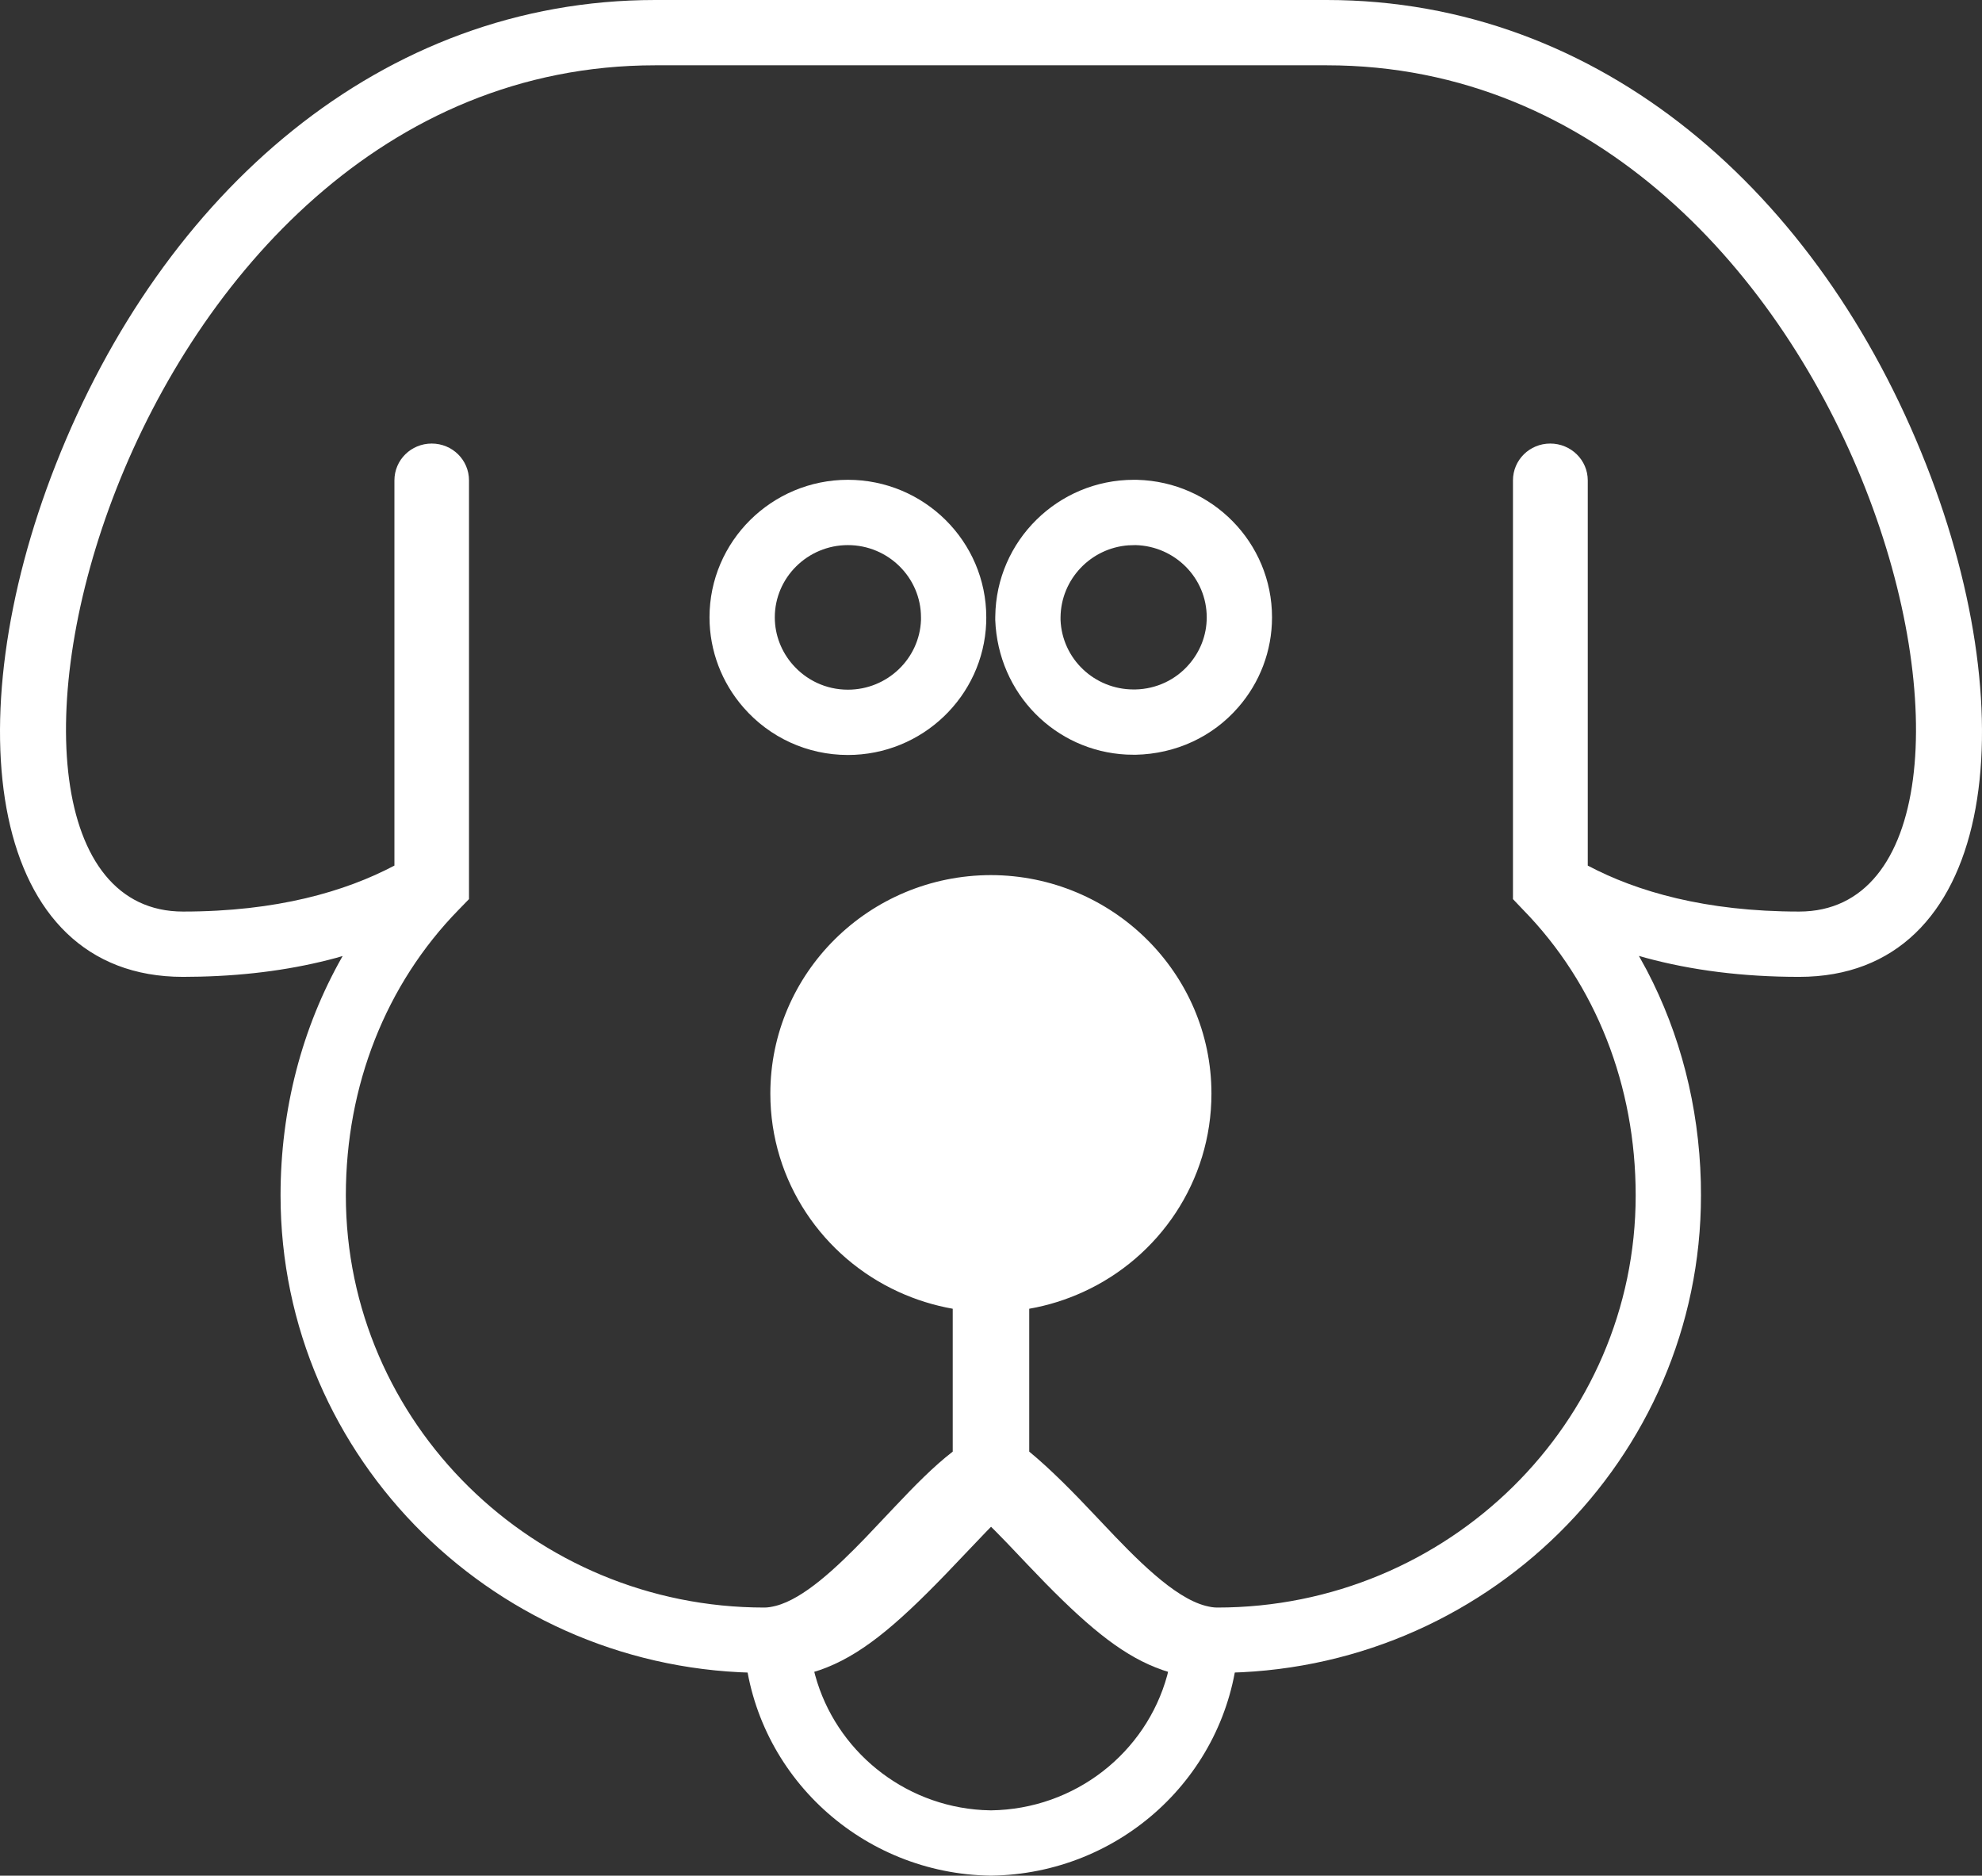
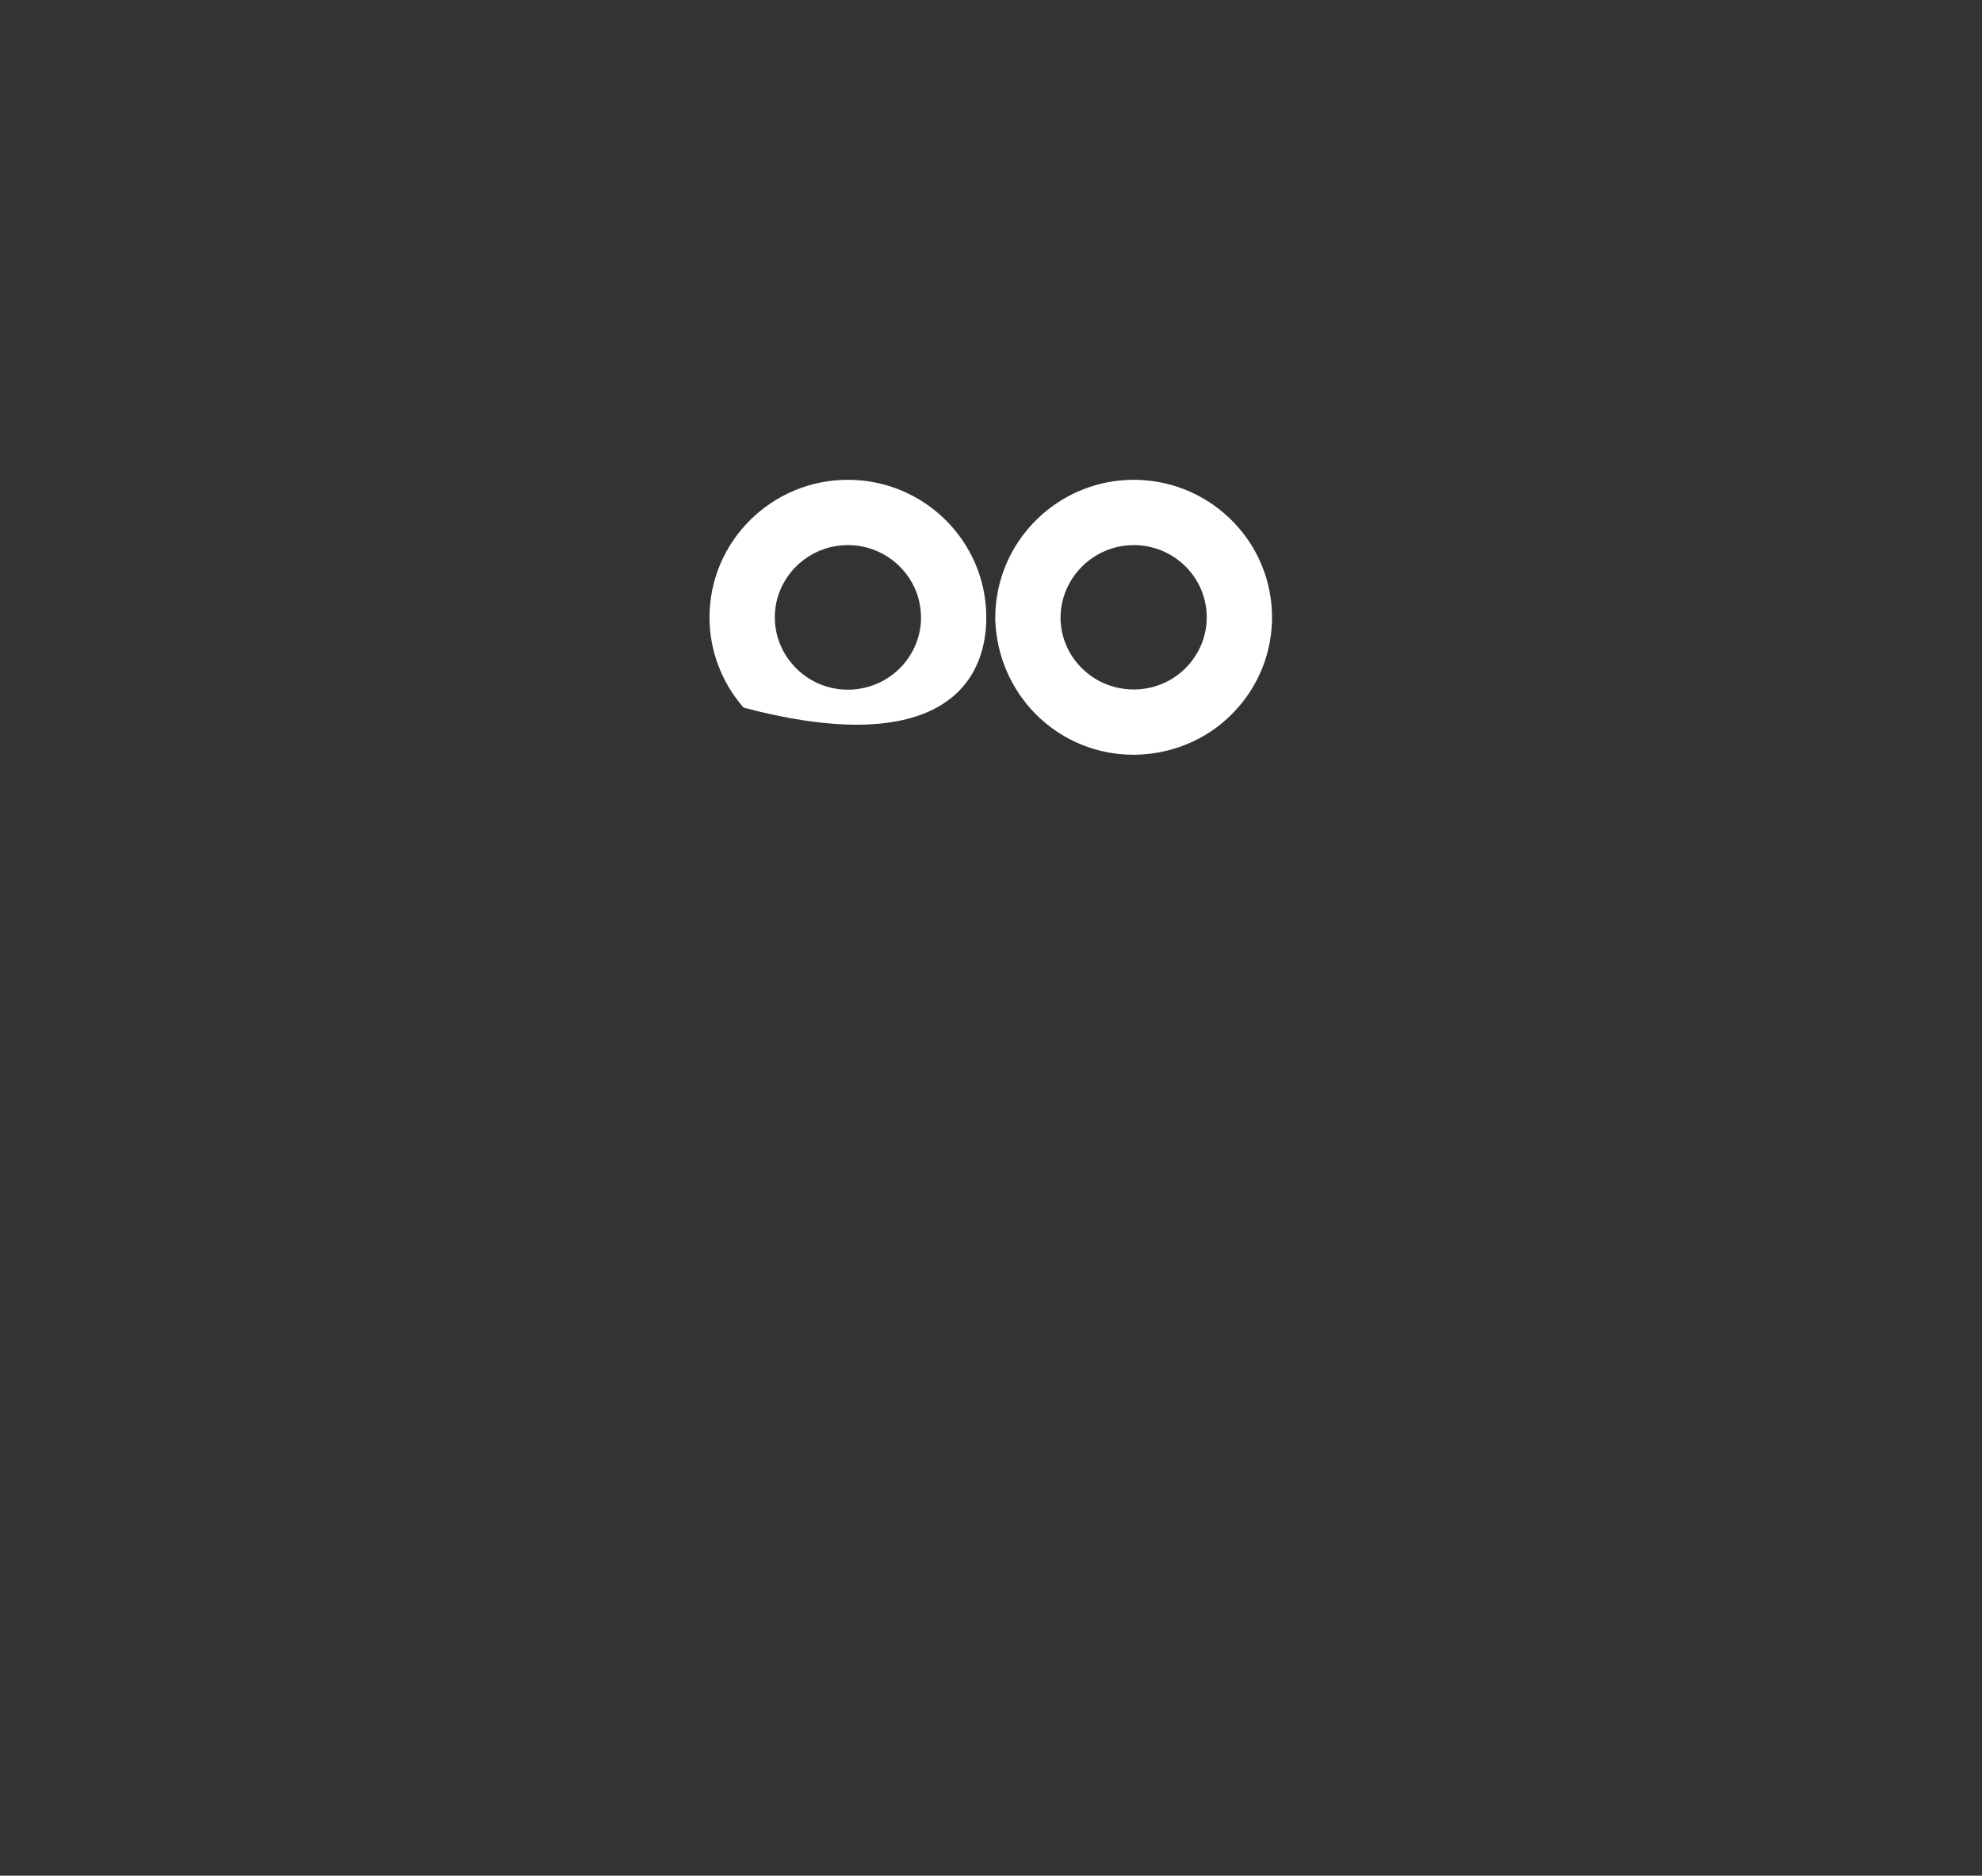
<svg xmlns="http://www.w3.org/2000/svg" width="54.638px" height="51.7px" viewBox="0 0 54.638 51.7" version="1.1">
  <rect x="0" y="0" width="54.638" height="51.7" fill="#333333" stroke="none" />
  <title>ABOUT</title>
  <g id="页面-1" stroke="none" stroke-width="1" fill="none" fill-rule="evenodd">
    <g id="画板" transform="translate(-580.181, -74.2)" fill="#FFFFFF" fill-rule="nonzero">
      <g id="ABOUT" transform="translate(580.181, 74.2)">
-         <path d="M27.343,39.632 L26.737,40.16 C26.406,40.448 26.082,40.767 25.605,41.266 L25.262,41.628 C23.393,43.617 22.448,44.359 21.321,44.48 L20.444,44.575 L20.521,45.454 C20.827,48.945 23.763,51.653 27.316,51.7 C30.891,51.654 33.821,48.946 34.128,45.454 L34.205,44.575 L33.327,44.48 C32.245,44.364 31.332,43.676 29.607,41.861 L29.387,41.628 C28.939,41.152 28.492,40.7 28.117,40.345 L27.343,39.632 Z M27.171,42.236 L27.32,42.083 L27.451,42.213 C27.652,42.417 27.864,42.636 28.076,42.862 L28.315,43.114 L28.816,43.634 C30.106,44.947 31.029,45.679 32.05,46.033 L32.2,46.081 L32.177,46.178 C31.594,48.31 29.636,49.87 27.316,49.9 L27.087,49.892 C24.886,49.765 23.036,48.237 22.472,46.177 L22.447,46.081 L22.599,46.033 C23.685,45.656 24.659,44.853 26.082,43.378 L27.171,42.236 Z" id="Shape" />
-         <path d="M36.574,0 L18.063,0 C10.522,0 4.49,5.296 1.537,12.804 C-1.258,19.913 -0.328,26.926 5.046,26.926 L5.508,26.92 C6.88,26.888 8.134,26.71 9.271,26.402 L9.446,26.351 L9.433,26.374 C8.324,28.326 7.734,30.582 7.734,32.949 C7.734,40.212 13.722,46.11 21.071,46.11 C21.332,46.11 21.562,46.075 21.82,46.011 C22.61,45.806 23.314,45.352 24.089,44.668 C24.362,44.427 24.636,44.164 24.941,43.854 L26.259,42.471 C26.516,42.202 26.691,42.029 26.873,41.859 L27.166,41.598 L27.316,41.474 L27.508,41.641 C27.797,41.898 28.121,42.215 28.506,42.613 L29.454,43.611 C29.857,44.031 30.198,44.366 30.537,44.666 C31.312,45.351 32.014,45.806 32.785,46.006 C33.067,46.076 33.288,46.11 33.554,46.11 C40.905,46.11 46.891,40.216 46.891,32.949 L46.887,32.576 C46.832,30.492 46.32,28.505 45.398,26.745 L45.18,26.348 L45.366,26.401 C46.63,26.744 48.041,26.926 49.597,26.926 C54.969,26.926 55.896,19.913 53.098,12.804 C50.144,5.296 44.112,0 36.574,0 Z M36.574,1.8 C51.536,1.8 56.869,25.126 49.597,25.126 C47.012,25.126 45.121,24.574 43.77,23.859 L43.77,13.242 C43.77,12.679 43.306,12.226 42.736,12.226 C42.166,12.226 41.708,12.679 41.708,13.242 L41.708,24.783 L41.99,25.079 C43.993,27.129 45.091,29.923 45.091,32.949 C45.091,39.216 39.916,44.31 33.554,44.31 C33.448,44.31 33.354,44.292 33.237,44.263 C32.356,44.035 31.304,42.953 30.402,41.996 L30.223,41.807 C29.595,41.139 28.96,40.494 28.373,40.012 L28.373,36.074 C28.902,35.981 29.395,35.824 29.865,35.609 C31.95,34.657 33.396,32.566 33.396,30.144 C33.396,26.821 30.664,24.127 27.316,24.121 C23.955,24.127 21.236,26.821 21.236,30.144 C21.236,32.566 22.687,34.657 24.772,35.609 C25.242,35.824 25.741,35.981 26.264,36.074 L26.264,40.012 C25.735,40.42 25.215,40.952 24.678,41.52 L23.861,42.383 C23.047,43.227 22.152,44.065 21.388,44.263 C21.271,44.292 21.171,44.31 21.071,44.31 C14.709,44.31 9.534,39.21 9.534,32.949 C9.534,29.923 10.638,27.129 12.641,25.079 L12.929,24.783 L12.929,13.242 C12.929,12.679 12.471,12.226 11.901,12.226 C11.331,12.226 10.873,12.679 10.873,13.242 L10.873,23.859 C9.516,24.574 7.631,25.126 5.046,25.126 C-2.232,25.126 3.096,1.8 18.063,1.8 L36.574,1.8 Z" id="Path" />
        <path d="M31.352,13.226 L31.257,13.225 C29.165,13.225 27.459,14.909 27.437,16.992 L27.436,17.087 C27.514,19.129 29.096,20.7 31.054,20.799 L31.298,20.804 C32.42,20.782 33.433,20.303 34.132,19.499 C34.726,18.821 35.066,17.945 35.066,17.017 C35.066,14.954 33.412,13.281 31.352,13.226 Z M31.304,15.025 C32.391,15.054 33.266,15.931 33.266,17.017 C33.266,17.517 33.078,17.97 32.773,18.318 C32.415,18.731 31.886,18.992 31.298,19.004 L31.251,19.004 C30.165,19.004 29.278,18.156 29.236,17.087 L29.236,17.012 C29.248,15.969 30.067,15.107 31.107,15.031 L31.304,15.025 Z" id="Path" />
-         <path d="M23.374,13.225 C21.274,13.225 19.559,14.921 19.559,17.017 C19.559,17.941 19.9,18.822 20.499,19.505 C21.216,20.327 22.255,20.81 23.374,20.81 C25.421,20.81 27.109,19.198 27.187,17.162 L27.189,17.017 C27.189,14.921 25.474,13.225 23.374,13.225 Z M23.374,15.025 C24.484,15.025 25.389,15.92 25.389,17.017 L25.389,17.093 C25.348,18.156 24.461,19.01 23.374,19.01 C22.763,19.01 22.223,18.742 21.852,18.318 C21.547,17.97 21.359,17.511 21.359,17.017 C21.359,15.92 22.264,15.025 23.374,15.025 Z" id="Path" />
+         <path d="M23.374,13.225 C21.274,13.225 19.559,14.921 19.559,17.017 C19.559,17.941 19.9,18.822 20.499,19.505 C25.421,20.81 27.109,19.198 27.187,17.162 L27.189,17.017 C27.189,14.921 25.474,13.225 23.374,13.225 Z M23.374,15.025 C24.484,15.025 25.389,15.92 25.389,17.017 L25.389,17.093 C25.348,18.156 24.461,19.01 23.374,19.01 C22.763,19.01 22.223,18.742 21.852,18.318 C21.547,17.97 21.359,17.511 21.359,17.017 C21.359,15.92 22.264,15.025 23.374,15.025 Z" id="Path" />
      </g>
    </g>
  </g>
</svg>